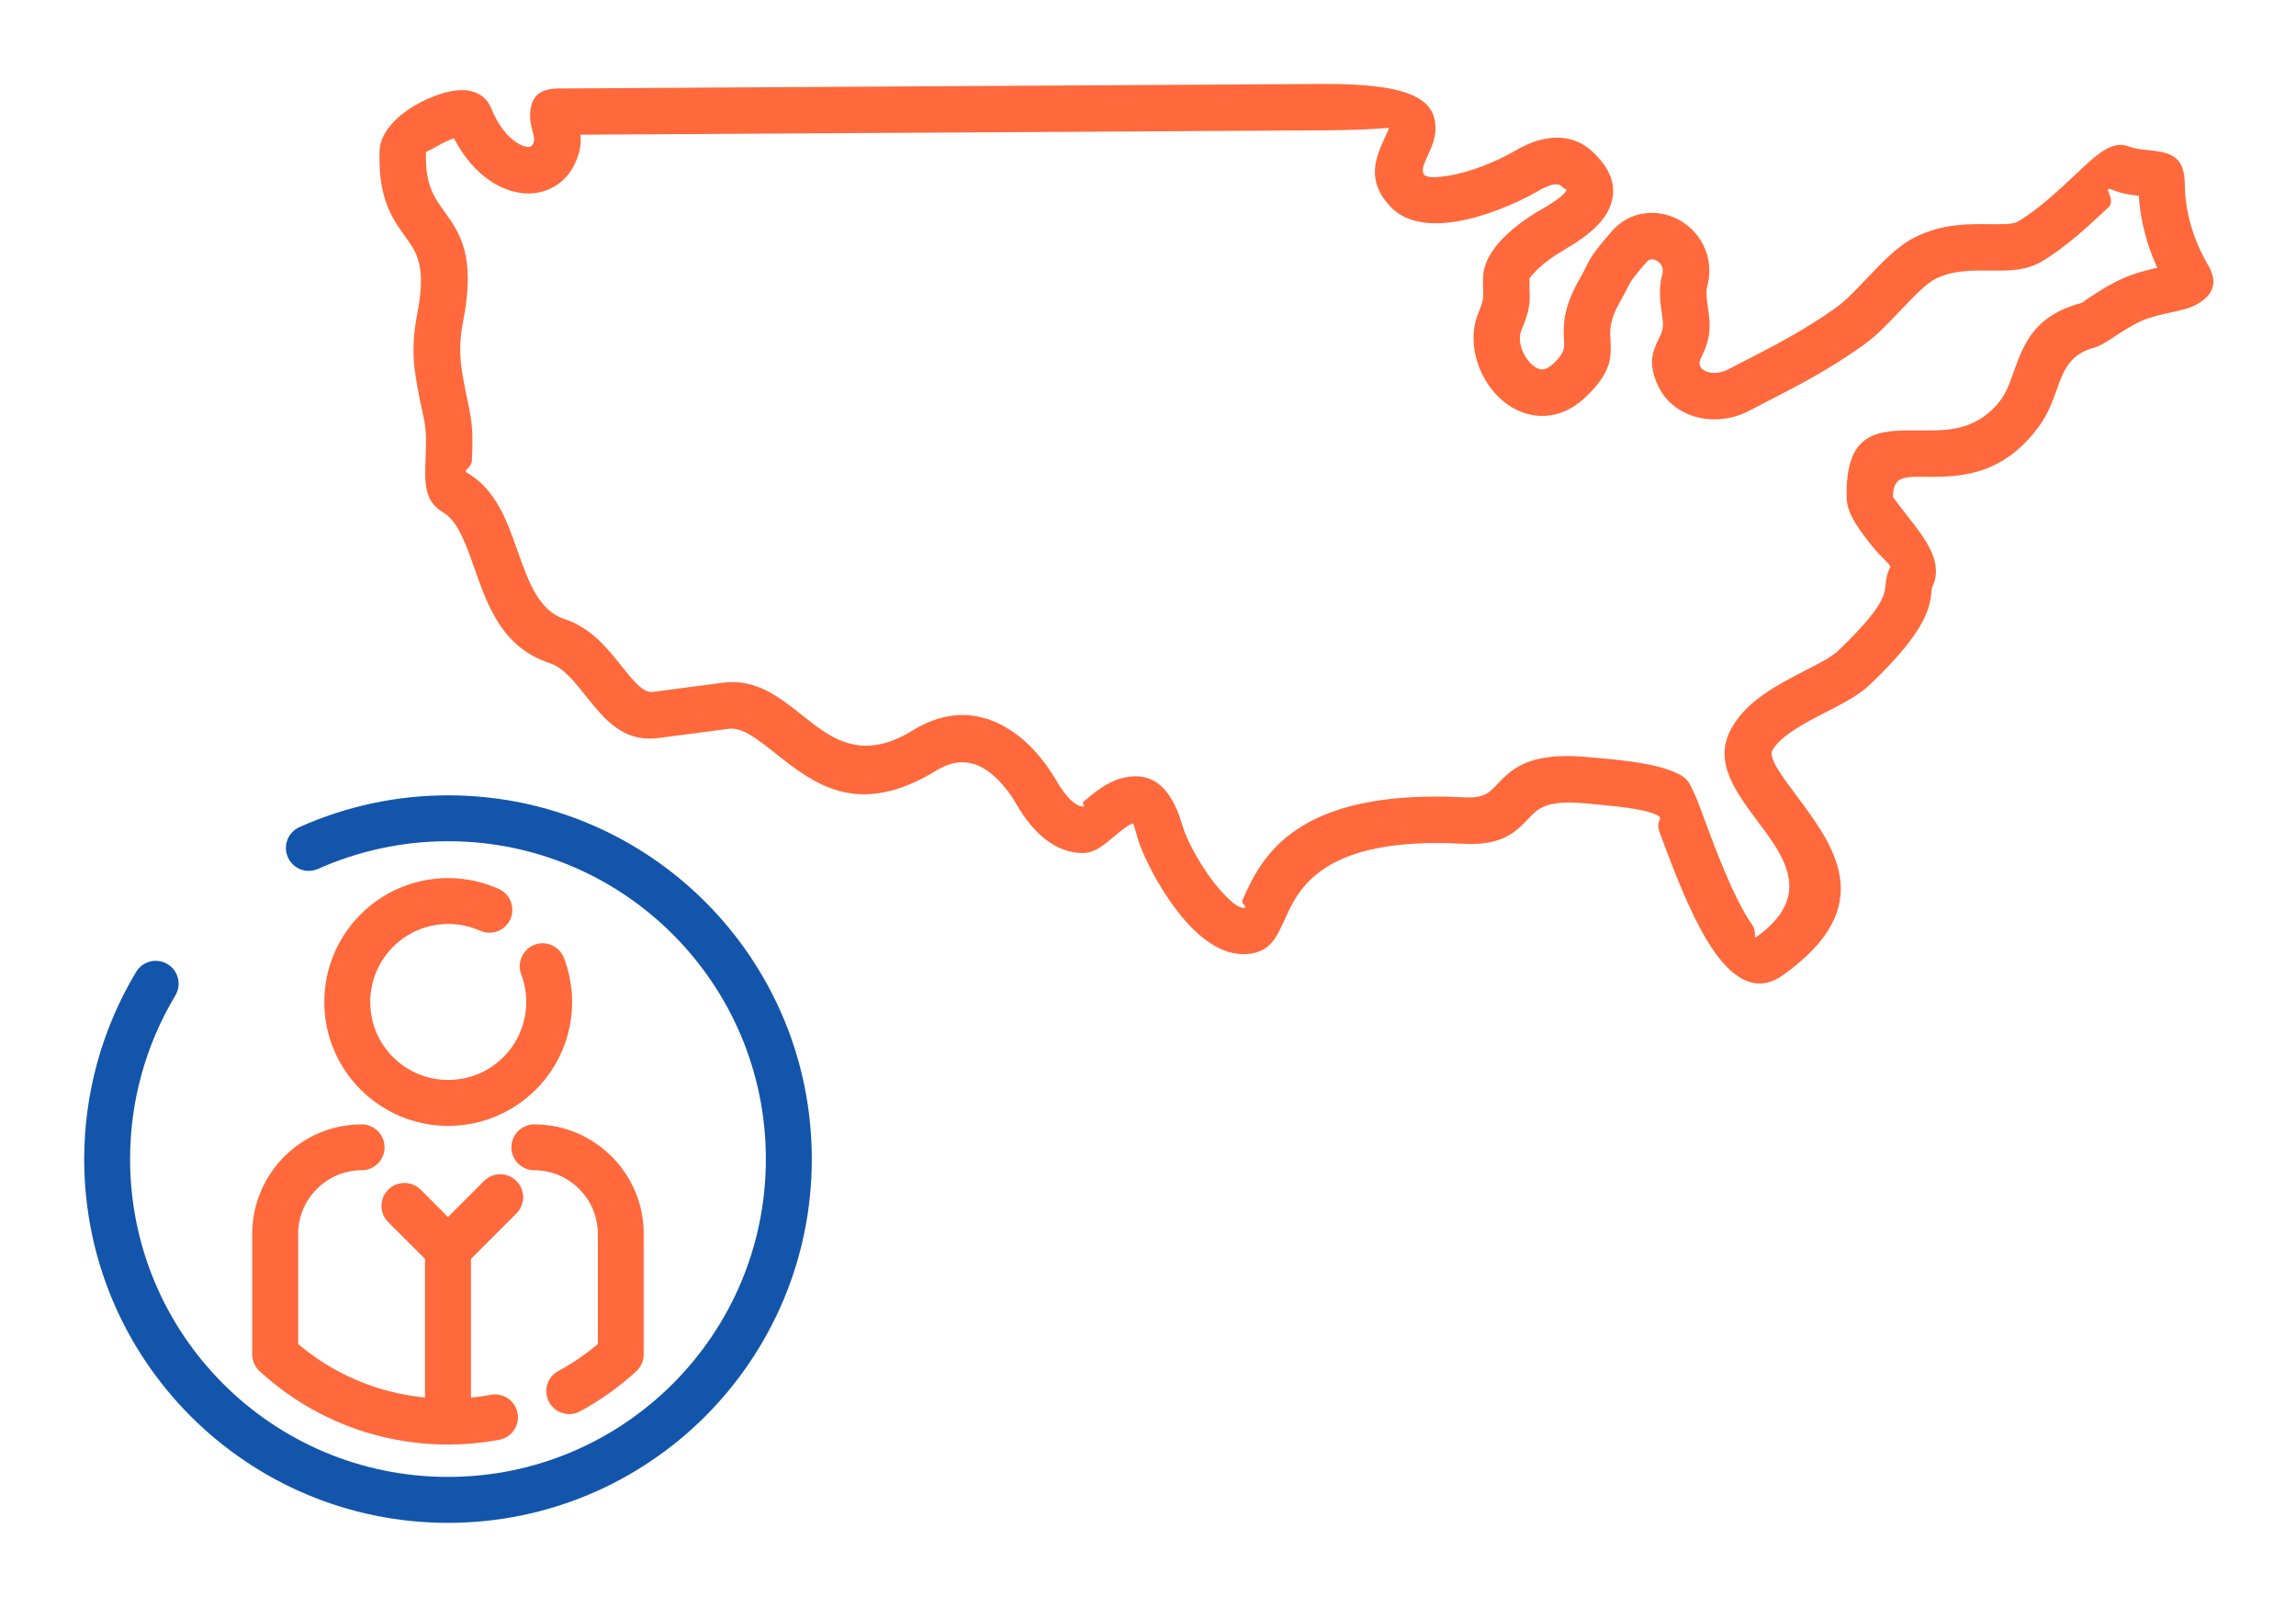
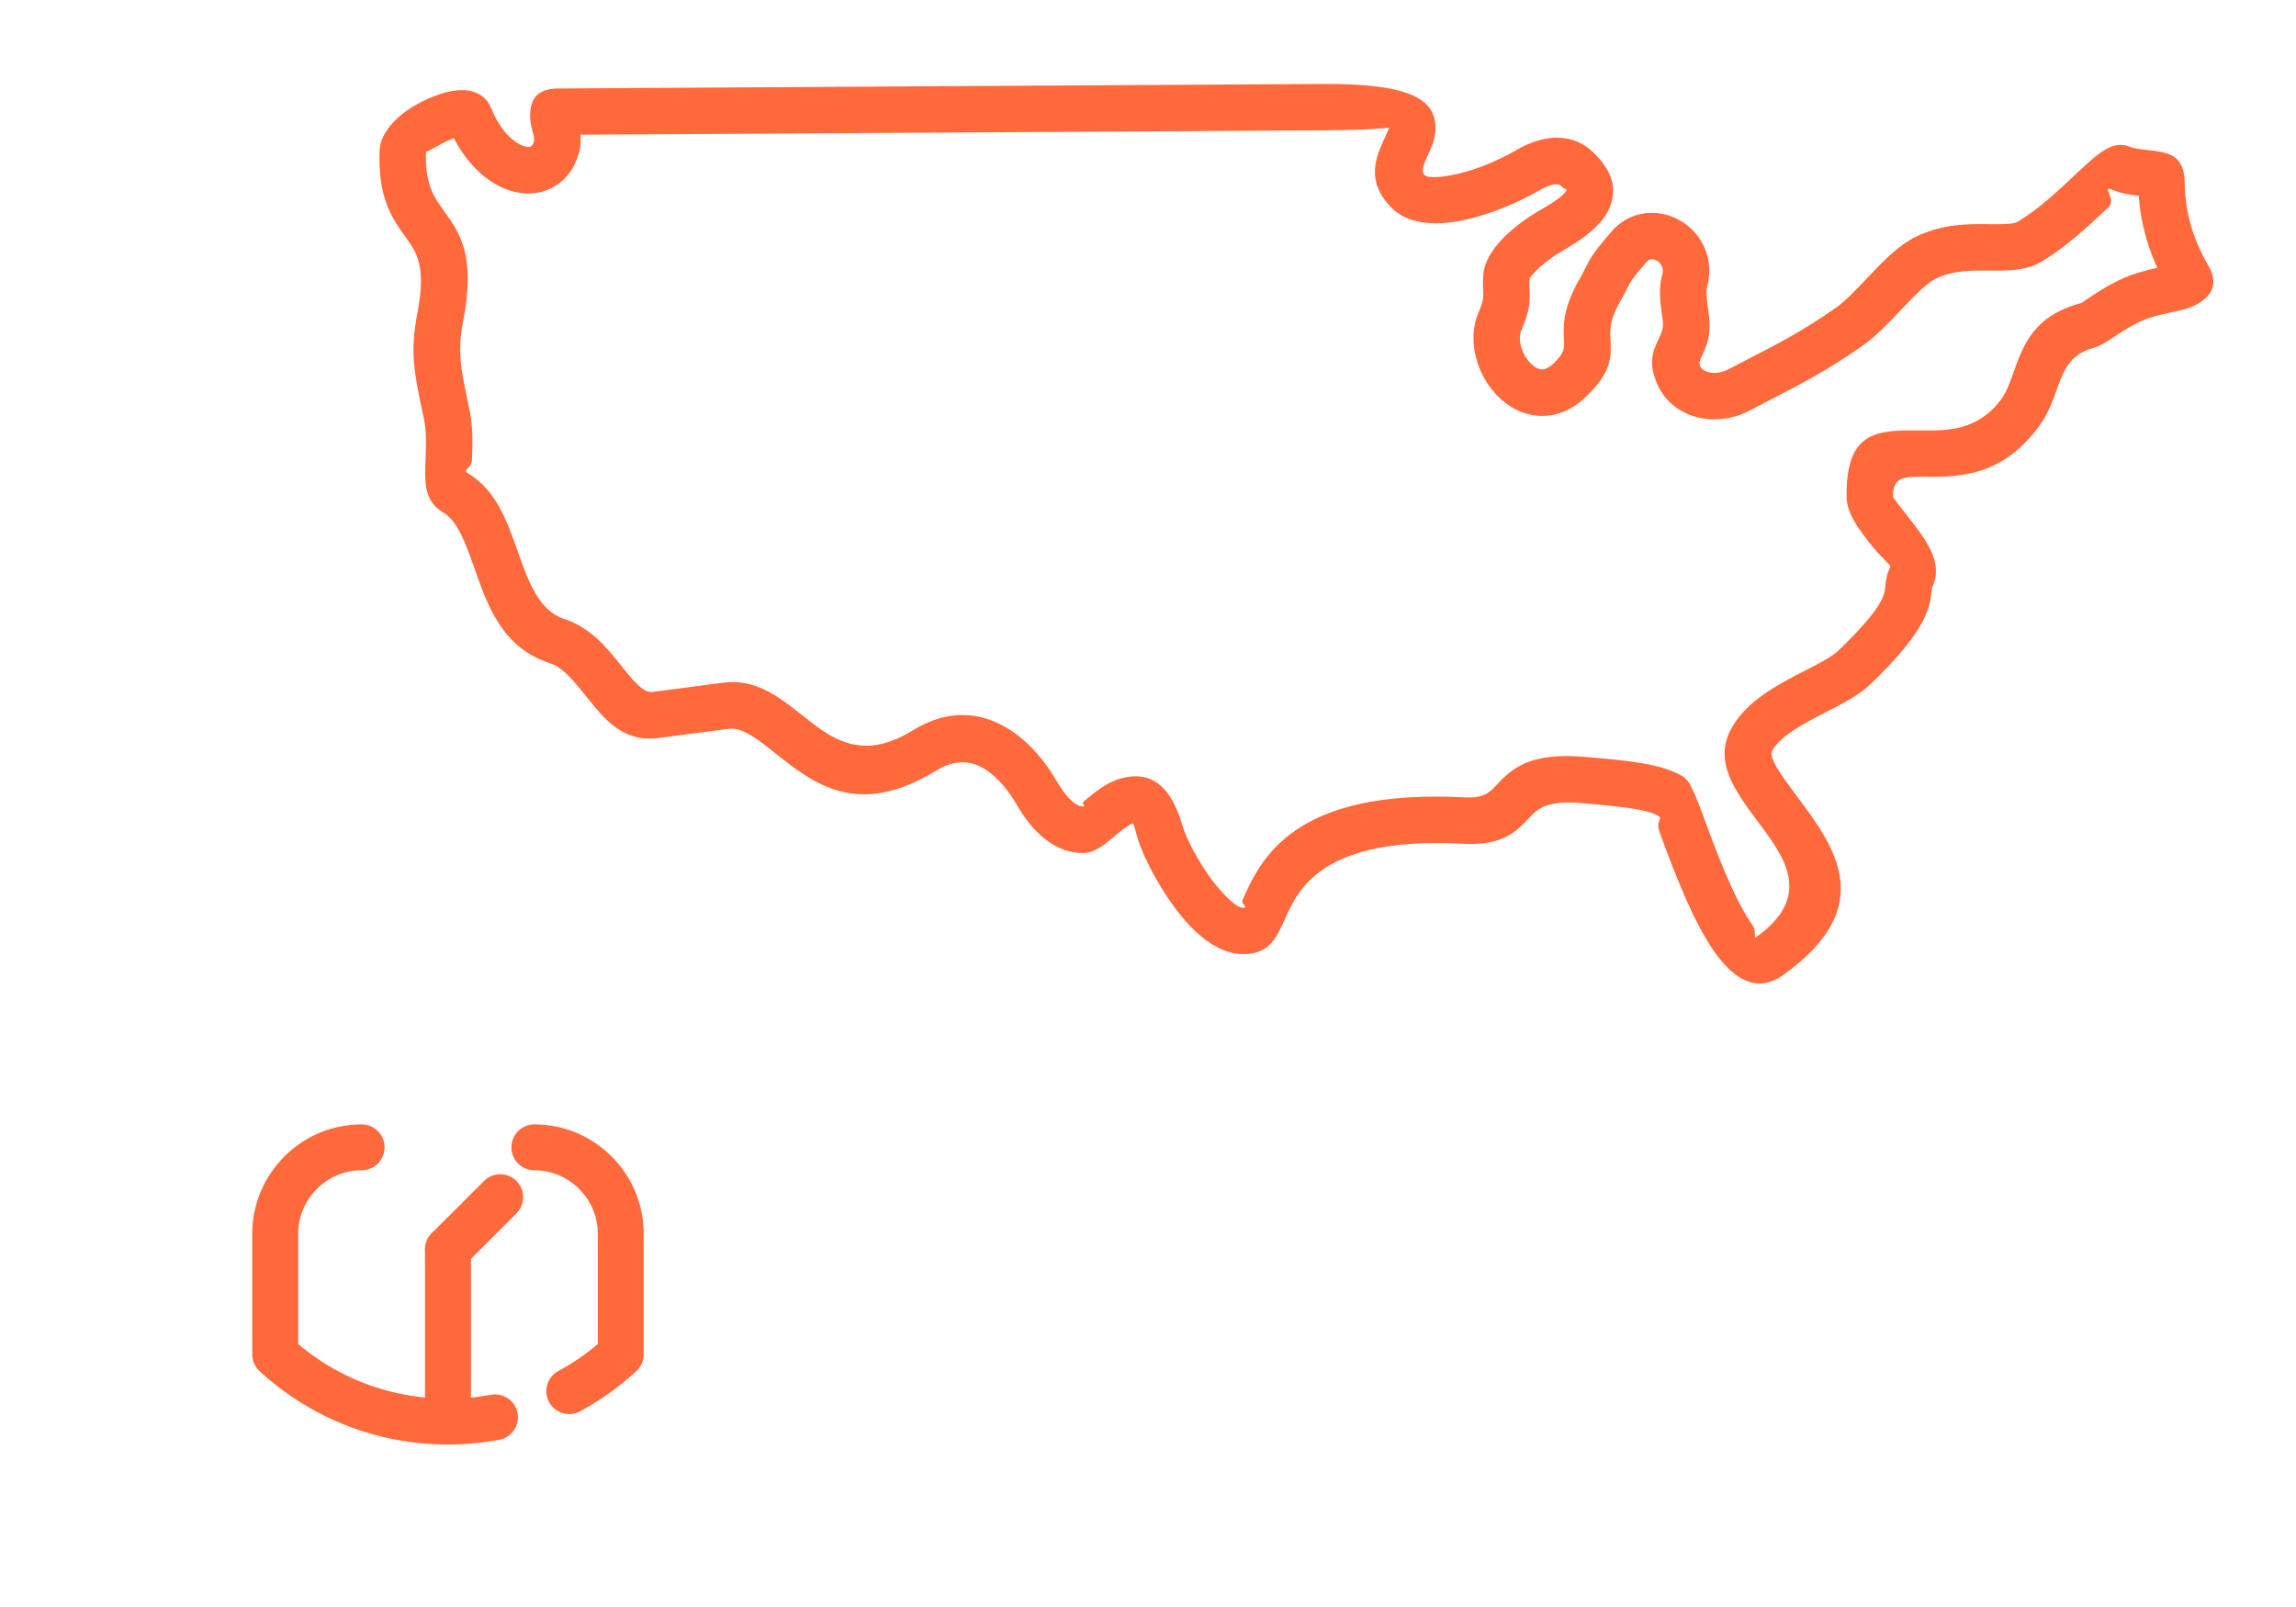
<svg xmlns="http://www.w3.org/2000/svg" xml:space="preserve" width="300px" height="210px" version="1.1" style="shape-rendering:geometricPrecision; text-rendering:geometricPrecision; image-rendering:optimizeQuality; fill-rule:evenodd; clip-rule:evenodd" viewBox="0 0 4458.2 3120.7">
  <defs>
    <style type="text/css">
   
    .fil0 {fill:none}
    .fil2 {fill:#1255ab;fill-rule:nonzero}
    .fil1 {fill:#ff693b;fill-rule:nonzero}
   
  </style>
  </defs>
  <g id="Layer_x0020_1">
    <g id="_2496212256368">
-       <rect class="fil0" width="4458.2" height="3120.7" />
      <path class="fil1" d="M1126.3 2740.7c-21.6,11.7 -48.6,3.6 -60.2,-18.1 -11.7,-21.6 -3.6,-48.6 18.1,-60.2 16.4,-8.9 32.3,-18.8 47.5,-29.6 9.9,-7.1 19.7,-14.7 29.2,-22.8l0 -214.2 -0.1 0c0,-33.8 -13.9,-64.6 -36.2,-86.9 -22.4,-22.4 -53.2,-36.3 -87,-36.3 -24.6,0 -44.6,-19.9 -44.6,-44.5 0,-24.7 20,-44.6 44.6,-44.6 58.5,0 111.5,23.8 150,62.3 38.5,38.5 62.3,91.6 62.3,150l-0.1 0 0 231.7c0.7,12.9 -4.1,26 -14.3,35.4 -16.6,15.2 -34,29.3 -52.3,42.4 -18.5,13.1 -37.5,25 -56.9,35.4zm-424.2 -557.2c24.7,0 44.6,19.9 44.6,44.6 0,24.6 -19.9,44.5 -44.6,44.5 -33.8,0 -64.6,13.9 -86.9,36.3 -22.3,22.3 -36.2,53.1 -36.2,86.9l0 214.3c49.7,42 106.4,71.6 166,88.6 67.9,19.4 139.4,22.7 208.2,9.9 24.2,-4.4 47.3,11.6 51.8,35.7 4.4,24.2 -11.6,47.3 -35.7,51.7 -82.5,15.4 -167.9,11.5 -248.7,-11.6 -77.4,-22.2 -151,-62 -214.1,-119.5 -10.2,-8.2 -16.7,-20.7 -16.7,-34.8l0 -234.3c0,-58.4 23.9,-111.5 62.4,-150 38.4,-38.4 91.5,-62.3 149.9,-62.3z" />
      <path class="fil1" d="M914.5 2760.8c0,24.6 -20,44.5 -44.6,44.5 -24.6,0 -44.6,-19.9 -44.6,-44.5l0 -334.5c0,-24.6 20,-44.6 44.6,-44.6 24.6,0 44.6,20 44.6,44.6l0 334.5z" />
-       <path class="fil1" d="M901.4 2394.8c17.4,17.4 17.4,45.6 0,63 -17.4,17.4 -45.6,17.4 -63,0l-84.6 -84.5c-17.4,-17.4 -17.4,-45.6 0,-63 17.4,-17.4 45.7,-17.4 63.1,0l84.5 84.5z" />
      <path class="fil1" d="M901.4 2457.8c-17.4,17.4 -45.6,17.4 -63,0 -17.5,-17.4 -17.5,-45.6 0,-63l101.4 -101.4c17.4,-17.4 45.6,-17.4 63,0 17.4,17.4 17.4,45.6 0,63l-101.4 101.4z" />
-       <path class="fil1" d="M968.5 1726.3c22.4,10 32.5,36.2 22.5,58.7 -10,22.4 -36.3,32.4 -58.7,22.4 -9.6,-4.3 -19.7,-7.5 -30.3,-9.8 -10.1,-2.2 -20.8,-3.3 -31.7,-3.3 -41.8,0 -79.6,17 -107,44.4 -27.5,27.4 -44.4,65.3 -44.4,107.1 0,41.8 16.9,79.7 44.3,107.1 27.5,27.4 65.3,44.3 107.1,44.3 41.9,0 79.7,-16.9 107.1,-44.3 27.4,-27.4 44.4,-65.3 44.4,-107.1 0,-9.7 -0.8,-18.9 -2.4,-27.3 -1.6,-8.9 -4.1,-17.7 -7.4,-26.5 -8.6,-23 3,-48.6 26,-57.3 23,-8.7 48.6,3 57.3,26 5.1,13.4 8.9,27.4 11.6,41.8 2.7,14.7 4,29.2 4,43.3 0,66.4 -26.9,126.6 -70.4,170.1 -43.6,43.5 -103.7,70.5 -170.2,70.5 -66.4,0 -126.6,-27 -170.1,-70.5 -43.5,-43.5 -70.5,-103.7 -70.5,-170.1 0,-66.5 27,-126.6 70.5,-170.2 43.5,-43.5 103.7,-70.4 170.1,-70.4 16.7,0 33.5,1.8 50.2,5.3 16.3,3.5 32.4,8.8 48,15.8z" />
-       <path class="fil2" d="M617.7 1687.3c-22.4,10 -48.7,0 -58.7,-22.5 -10,-22.4 0.1,-48.6 22.5,-58.6 45.6,-20.4 92.8,-35.8 141,-46.1 48.5,-10.4 97.9,-15.6 147.4,-15.6 390.1,0 706.4,316.2 706.4,706.4 0,195 -79.1,371.6 -206.9,499.5 -127.8,127.8 -304.5,206.9 -499.5,206.9 -390.2,0 -706.4,-316.3 -706.4,-706.4 0,-63.7 8.7,-127.1 25.7,-188.6 17,-61.1 42.1,-120 75.1,-174.8 12.6,-21.1 39.9,-27.9 60.9,-15.3 21.1,12.6 27.9,39.8 15.3,60.9 -28.8,48 -50.8,99.5 -65.6,152.9 -14.7,53.1 -22.3,108.6 -22.3,164.9 0,340.9 276.4,617.2 617.3,617.2 170.4,0 324.7,-69.1 436.4,-180.8 111.7,-111.7 180.8,-266 180.8,-436.4 0,-340.9 -276.3,-617.3 -617.2,-617.3 -43.7,0 -86.9,4.6 -129,13.6 -42.4,9 -83.7,22.5 -123.2,40.1z" />
      <path class="fil1" d="M4167.7 291.1c38.7,4.1 69.2,7.4 73.9,53.8 0.3,3.3 0.4,7.2 0.6,12.3 0.6,23.3 2.3,82.2 43.8,155.3l1.4 2.1c20.1,34.8 9.8,58.2 -21,76l-0.1 0 -0.1 0c-14.1,8.2 -30.8,11.8 -50.7,16.1 -17.3,3.8 -38,8.3 -54.6,15.4 -20,8.5 -40.3,21.8 -55.8,32 -15.8,10.2 -28,18.2 -39.9,21.4 -47,12.6 -58.8,45.7 -70.8,79.1 -8.7,24.4 -17.5,49 -35.4,73.5 -72.8,99.4 -158.7,98.5 -227.1,97.8 -32.7,-0.3 -56.9,-0.5 -56.2,38.7 0,1.6 14.3,19.9 29.2,39 34.3,43.7 70.3,89.8 46.5,137.4 -0.1,0.2 -0.4,2.9 -0.7,6.1 -3.2,31.1 -7.8,75.3 -119.6,182.3 -21.2,20.3 -51.6,36 -84.4,52.9 -41.6,21.4 -88.2,45.5 -105.2,74.5 -8.3,14.4 17.5,49.1 46.2,87.5 74.7,99.9 161.4,216 -25.6,349.3 -49.3,35.2 -93.7,10.2 -132.5,-44.3 -43.8,-61.3 -83.1,-167.9 -107.3,-233.7 -8.3,-22.4 8.3,-25.1 -2.8,-31.5l0 -0.1c-23.1,-13.3 -81,-18.4 -141.8,-23.9l-3.7 -0.3c-71.8,-6.4 -88.5,11.3 -104.3,28 -26.7,28.2 -51.9,54.9 -129.5,50.7 -272.9,-14.5 -319.1,88.2 -344.7,145.1 -16.3,36 -28,62 -66,68.2l-0.1 0c-46.2,7.4 -89.9,-21 -126.5,-62.1 -45.7,-51.3 -83.9,-127.1 -93.4,-160.4 -6.8,-23.8 -8.9,-30.5 -9.1,-30.4 -10.1,2.8 -25.1,15.5 -37.8,26.1 -20.3,17.1 -37.4,31.5 -60.8,31.5 -24.3,0 -49.7,-8.5 -74.6,-28.8 -18.4,-14.9 -36.7,-36.6 -54,-66.6l0.1 0 -0.1 -0.1c-5.8,-10 -25.2,-42.2 -55.1,-63.6 -24.5,-17.6 -58.1,-26.8 -99.1,-1.6 -153.4,94.3 -238.8,26.4 -315.3,-34.4 -32.4,-25.7 -62.4,-49.6 -88.9,-46.1l-135.8 17.8c-69,9 -104.3,-35.1 -142.3,-82.7 -20.9,-26.2 -43,-54 -68.9,-62.5 -92.2,-30.1 -120.3,-109.5 -147.2,-186 -16.1,-45.7 -31.8,-90 -59.5,-106.3 -38.2,-22.3 -36.7,-58.8 -34.7,-106.3 0.9,-23.1 2.1,-50.6 -3.3,-76.1l-1.1 -4.8c-18.3,-86.8 -26.3,-124.2 -11.3,-202 17.3,-89.9 -2.2,-117 -22.7,-145.4 -26.5,-36.8 -54.1,-75.1 -51,-168.3 1.2,-34.3 31.6,-66.1 67.8,-87.5 16.4,-9.6 34.7,-17.8 51.7,-23.2 20.7,-6.6 41,-9 56.8,-5.4 18.9,4.3 33,15 40.3,33.3 12.9,32.1 30.6,54.2 48.6,66.3 8.3,5.6 15.9,8.6 22.2,9.1 3.2,0.2 5.6,-0.2 7,-1.3 1.9,-1.4 3.5,-4 4.9,-7.8l0.6 -2.5c1.2,-3.9 -1.2,-13 -3.1,-20.2 -2.4,-9.2 -4.4,-17.2 -4.5,-27.3 -0.2,-33.8 13.1,-54.1 55.3,-54.4l1484.6 -8.8c176.1,-1 217.8,33 218.1,85.6 0.1,20.5 -7.3,36.7 -15.4,54.3 -6.2,13.5 -13.4,29.2 -6.1,36.9 5.5,5.7 24.4,5.2 48.4,1.1 42.1,-7.1 91.1,-26.9 127.7,-48.1 13.3,-7.6 34.9,-19.3 60.6,-23.6 31.3,-5.3 65.8,-0.2 95.6,31 30.3,31.7 42.6,62.9 28.2,100.8 -10.5,27.6 -37.6,54 -86.7,82.7l-2.4 1.5c-21.8,12.6 -41,26.9 -54.3,40.5 -7.9,8.1 -12.8,13.6 -12.8,14.8 -0.6,9.7 -0.3,16.5 -0.1,22.4 0.8,23 1.4,37.7 -16.1,79 -5.5,12.9 -2.6,30.4 5.4,45.9 4.5,8.8 10.6,16.6 17.6,22.2 5.3,4.2 10.8,6.9 15.9,7.3 6.7,0.5 14.8,-2.9 24.1,-11.8 21.2,-20.2 20.7,-30.4 20,-43.2 -1.5,-28.2 -3.2,-61.8 29.7,-119.6 5.7,-10 9.2,-17 12.1,-22.8 9.7,-19.6 14.1,-28.3 50.8,-70.6 21.1,-24.3 48.3,-35.3 75.7,-35.9 19.4,-0.4 38.5,4.5 55.2,13.8 16.6,9.1 31.3,22.6 41.7,39.4 14.8,23.6 21.3,53.4 13.6,86.4 -0.3,1.6 -0.6,3.1 -1.1,4.7 -2.6,9.8 0,28.3 2.8,47.5l0.4 3.3c6.1,42.7 -4.9,65.5 -14.5,85.7 -2.7,5.6 -5,10.3 -1.7,17.4 0.5,1.2 -0.2,0 0.2,0.7 2.5,4.7 8.2,8.5 15.7,10.5 10,2.6 22.5,1.7 35.5,-4.2l0.1 0 4 -2c12.8,-6.8 26.9,-14 41.5,-21.5 49.2,-25.3 104.9,-53.9 167.4,-98.4 18,-12.9 38.5,-34.5 58.8,-56 30.3,-31.9 60.4,-63.7 94.7,-80.6 52.3,-25.7 101.3,-25.2 143.8,-24.8 24.3,0.3 45.7,0.5 54.9,-5 39.9,-23.6 82.3,-63.6 114.3,-93.8 40.2,-37.8 69.6,-65.5 103.1,-51.4 7.9,3.4 20.9,4.8 32.1,6zm-14.7 89.1c-15.9,-1.7 -33.8,-4.2 -52.4,-12 -20.6,-8.7 9.3,19.4 -6.2,34 -35.2,33.2 -81.8,77.1 -130.2,105.8 -30.6,18.1 -63.8,17.8 -101.6,17.4 -32.7,-0.3 -70.4,-0.7 -103.6,15.6 -19.1,9.4 -43.9,35.6 -68.8,61.9 -23.3,24.6 -46.6,49.2 -71.9,67.2 -67.1,47.8 -126.4,78.3 -178.7,105.2 -13.6,6.9 -26.7,13.7 -40.1,20.8 -3.2,1.7 -6.3,3.3 -9.2,4.6l-0.2 0.1 0 0.1c-32.9,14.9 -66.7,16.8 -95.6,9.1 -31.5,-8.4 -57.7,-28.2 -72.2,-55.3l-3.1 -6c-20.4,-44.9 -9.7,-67.2 2.8,-93.3 4.1,-8.5 8.7,-18.2 6.5,-34.2l-0.5 -3.3c-4.1,-28.8 -8.1,-56.4 -0.6,-83.9l0.8 -2.5c1.3,-6.9 0.1,-12.8 -2.7,-17.3 -2.1,-3.3 -5.1,-6 -8.5,-7.9 -3.4,-1.9 -6.9,-2.9 -10,-2.8 -3.2,0.1 -6.5,1.5 -9.3,4.8 -29.2,33.6 -31.9,39.1 -38.1,51.6 -3.4,6.7 -7.4,14.9 -14.6,27.4 -19.9,34.9 -18.9,54.2 -18,70.4 1.8,35.8 3.3,64.1 -47.5,112.8 -30.2,28.9 -62.5,39.2 -93.4,36.9 -24.3,-1.9 -46.6,-11.8 -65.3,-26.8 -17,-13.5 -31.4,-31.6 -41.7,-51.8 -19.1,-37.4 -24.6,-83.2 -8.2,-121.9 9.7,-22.9 9.4,-29.9 9,-40.8 -0.3,-8.4 -0.7,-18 0.1,-30.9 1.4,-24.2 15.7,-49.3 38.3,-72.4 19.1,-19.5 45.1,-39.1 73.6,-55.6l2.5 -1.3c29.7,-17.3 44.4,-29 47.5,-37 0.6,-1.6 -3.9,-1 -9.1,-6.5 -4.3,-4.5 -10.1,-5.1 -15.5,-4.2 -11.2,1.9 -23.1,8.4 -30.5,12.7 -44.8,25.8 -105.2,50.2 -157.7,59 -51.8,8.8 -99.3,2.8 -128.6,-27.9 -49.6,-52 -28.7,-97.5 -10.5,-136.9 3.7,-8.3 7.2,-15.9 7.2,-16.1 0,-2 -24.3,3.5 -127.7,4.1l-1442.4 8.5c1.1,11.2 0.6,23.5 -3.3,36.8 -0.4,1.6 -1,3.2 -1.6,4.7 -7.4,22.6 -19.8,40.1 -35.7,52.3 -19.6,15.2 -43.3,21.8 -68.4,20 -22,-1.6 -44.9,-9.7 -66.4,-24.3 -26,-17.6 -51,-45.2 -70.3,-82.5 -9.6,3.2 -20.4,8.2 -30.7,14.3 -12.9,7.7 -23.5,11.7 -23.6,12.6 -2.1,62.7 16.3,88.3 34,112.8 32.2,44.7 62.9,87.3 38.3,215 -11.6,60.1 -4.8,92.1 10.9,166.3l1.1 5.3c7.6,36 6.2,69.6 5,98 -0.7,16.9 -18.3,20 -9.7,25 56.4,33 77.4,92.6 99,154 19.7,55.9 40.2,113.9 90,130.2 51.7,16.9 82.6,55.6 111.7,92.1 21.5,26.9 41.4,52 59.9,49.5l135.9 -17.8c64.4,-8.5 108.8,26.8 156.6,64.8 53.1,42.2 112.3,89.3 211.8,28.1 81.3,-50 149.2,-30.7 199.1,5.1 44.3,31.8 72.2,77.7 80.5,92.1l0.1 -0.1c11.5,20.1 22.5,33.6 32.7,41.9 7.2,5.8 13.1,8.3 17.8,8.3 9,0 -3.5,-4.6 2.9,-10 19.6,-16.5 43,-36.2 70.9,-44.1 48.7,-13.9 94.7,1.2 120.8,92.5 7.2,25.3 37.2,83.9 73.9,125.1 17.8,20 34.7,34.6 44.8,33.2 9.9,-1.7 -6.6,-5.9 -1.9,-16.3 34.6,-77 97.1,-215.9 431.6,-198 36.4,1.9 47.7,-10 59.6,-22.6 30.3,-32 62.5,-66.1 177.4,-55.8l3.6 0.3c71.2,6.4 138.9,12.4 179.1,35.6l0.1 0.1 0.1 -0.1c1.2,0.7 2.4,1.5 3.6,2.4 7.2,5.2 12.5,12.2 15.6,20 7.6,14 14.7,33 23.2,56.1 22.7,61.6 59.4,161.3 95.9,212.5 7.8,11 2.1,26.5 6.8,23.1 111.7,-79.6 54.7,-156 5.5,-221.8 -47.4,-63.5 -90.2,-120.8 -51.8,-186.7 30.3,-52 89.2,-82.4 141.8,-109.5 26.9,-13.8 51.7,-26.6 63.2,-37.7 88.1,-84.3 90.7,-109.1 92.5,-126.5 1.2,-12.2 2.3,-22.8 9.5,-37.2 1.6,-3.1 -19.5,-19.8 -36.6,-41.7 -24.3,-31.1 -47.7,-61.1 -48.3,-93 -2.2,-131.6 61.3,-131 147,-130.1 47.9,0.4 108,1 153.6,-61.1 9.8,-13.4 16.5,-32.1 23.1,-50.6 19.9,-55.8 39.7,-111.1 132.6,-136 1.5,-0.4 5.3,-4 14.1,-9.7 18.4,-12.1 42.7,-27.9 69.6,-39.4 22.1,-9.4 44,-14.8 63.3,-19 -27.1,-59.5 -33.9,-109 -35.9,-139.9z" />
    </g>
  </g>
</svg>